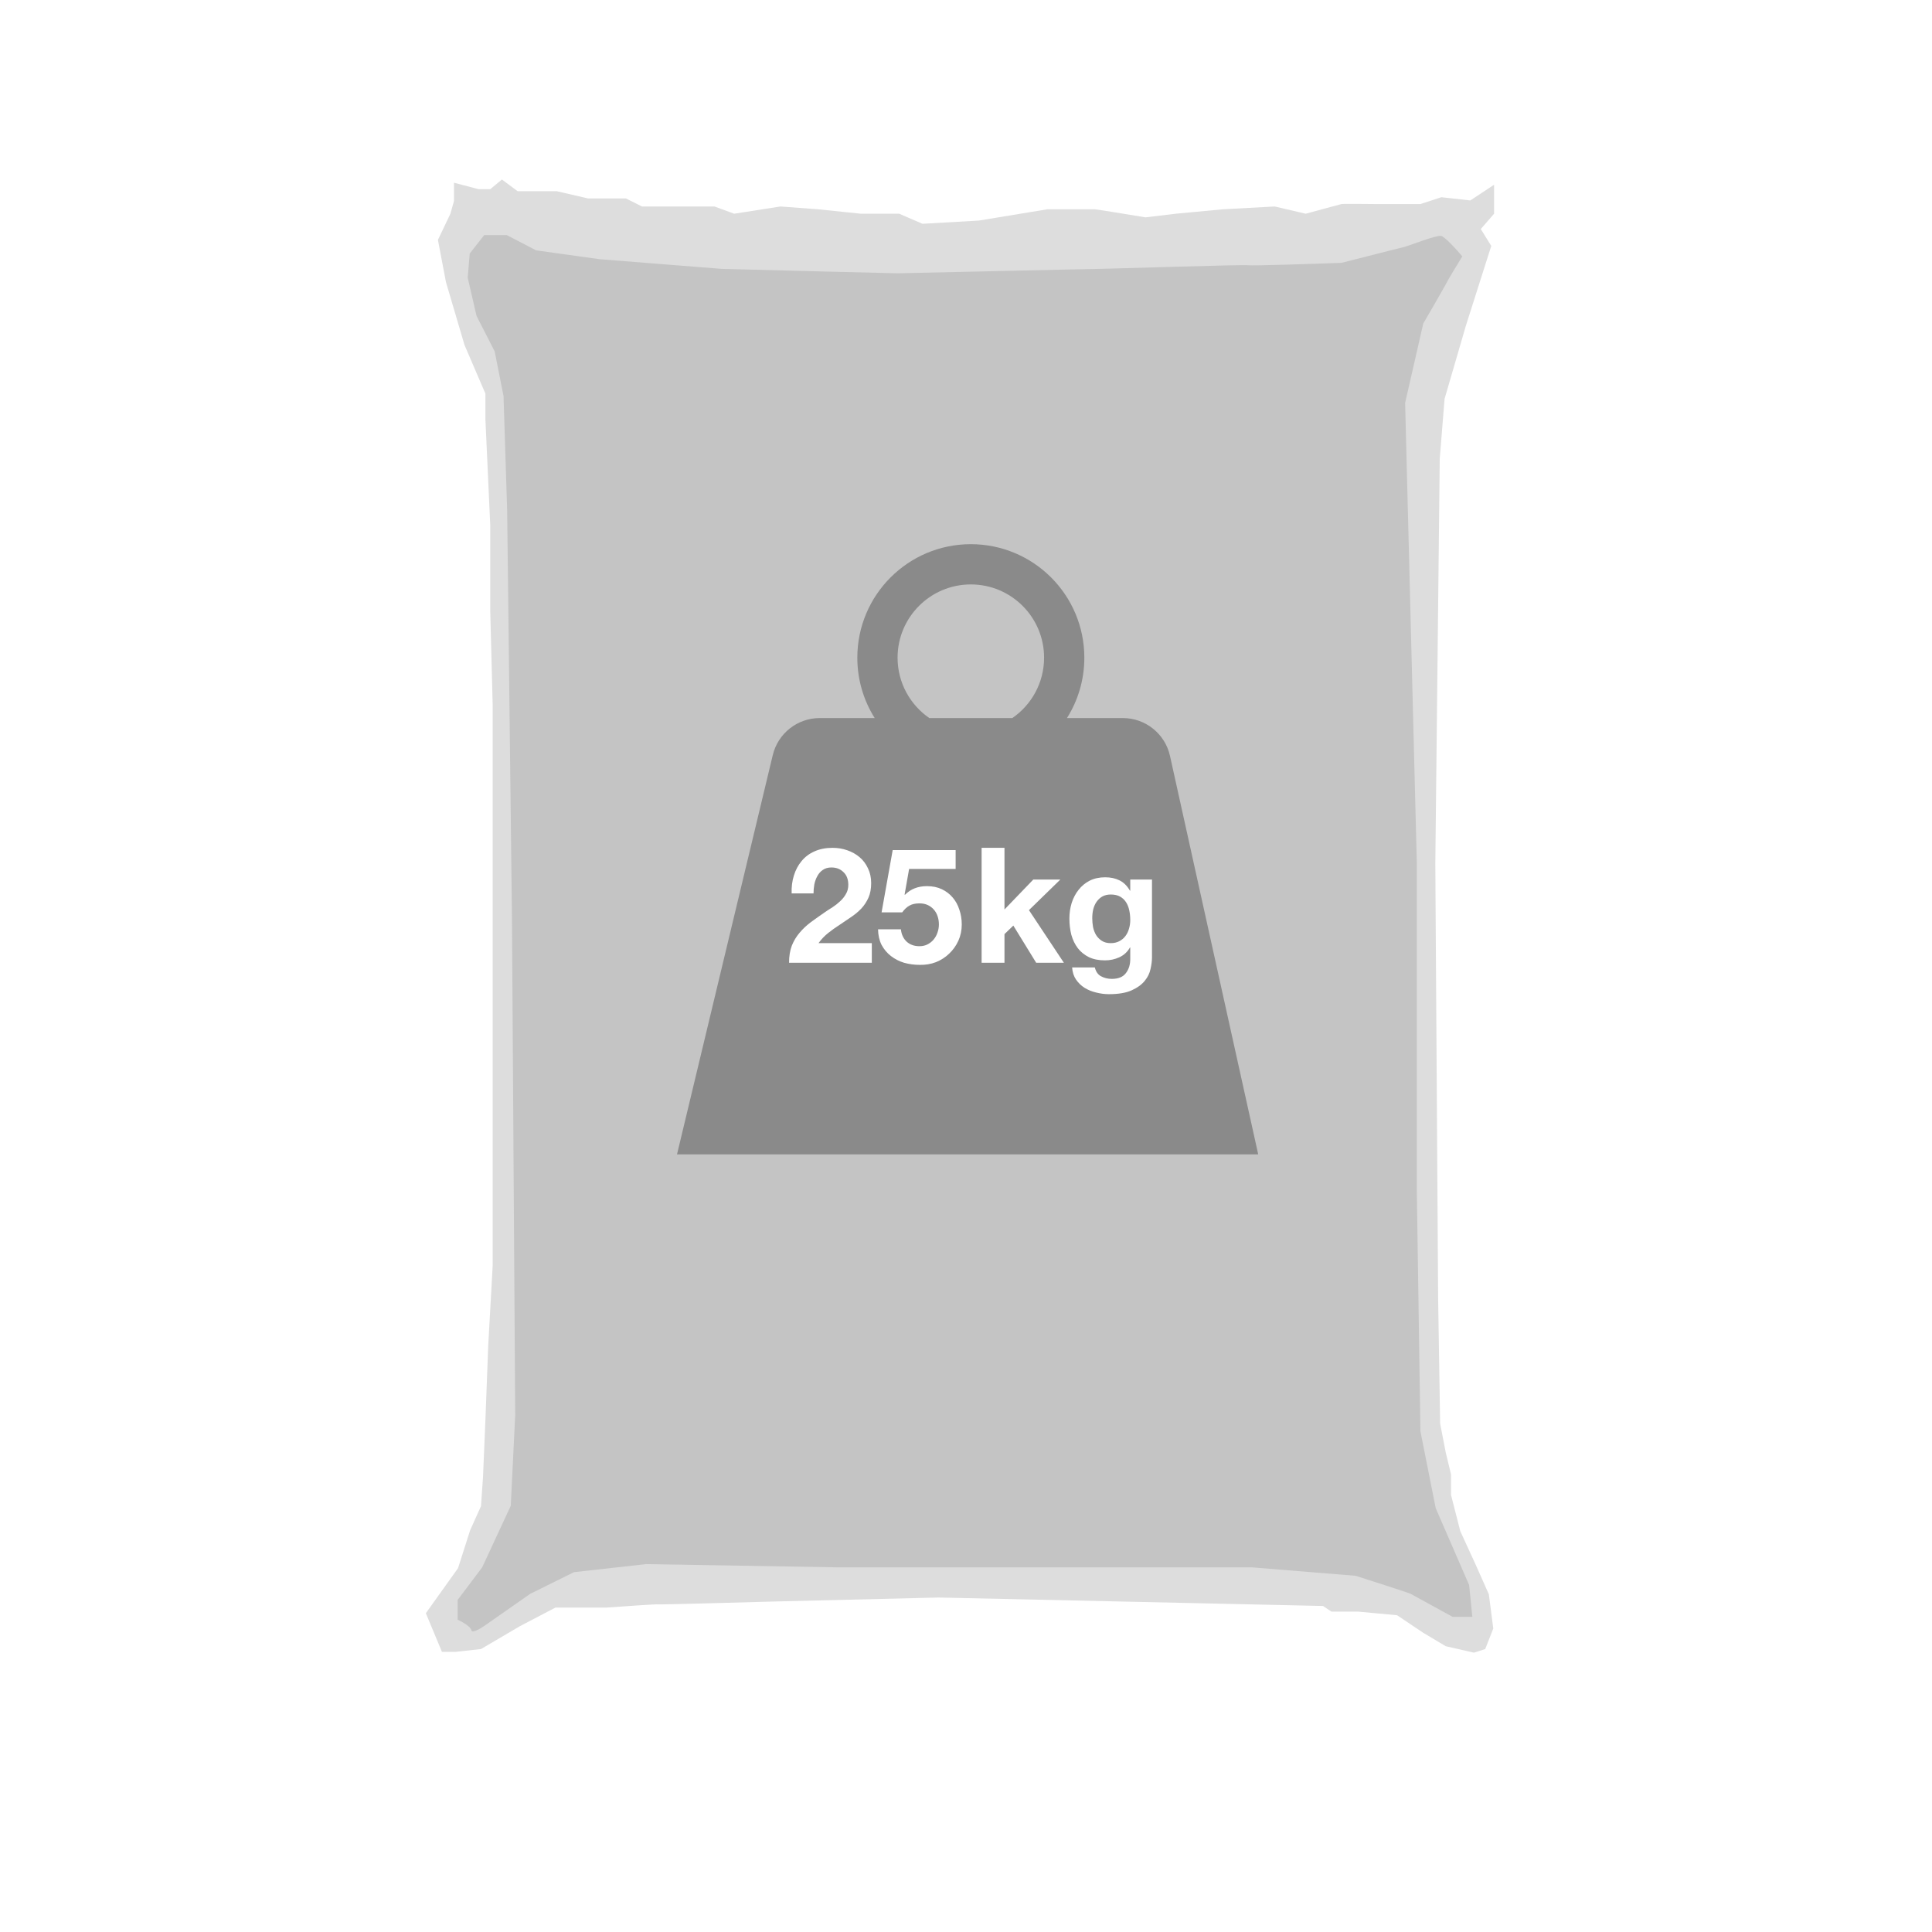
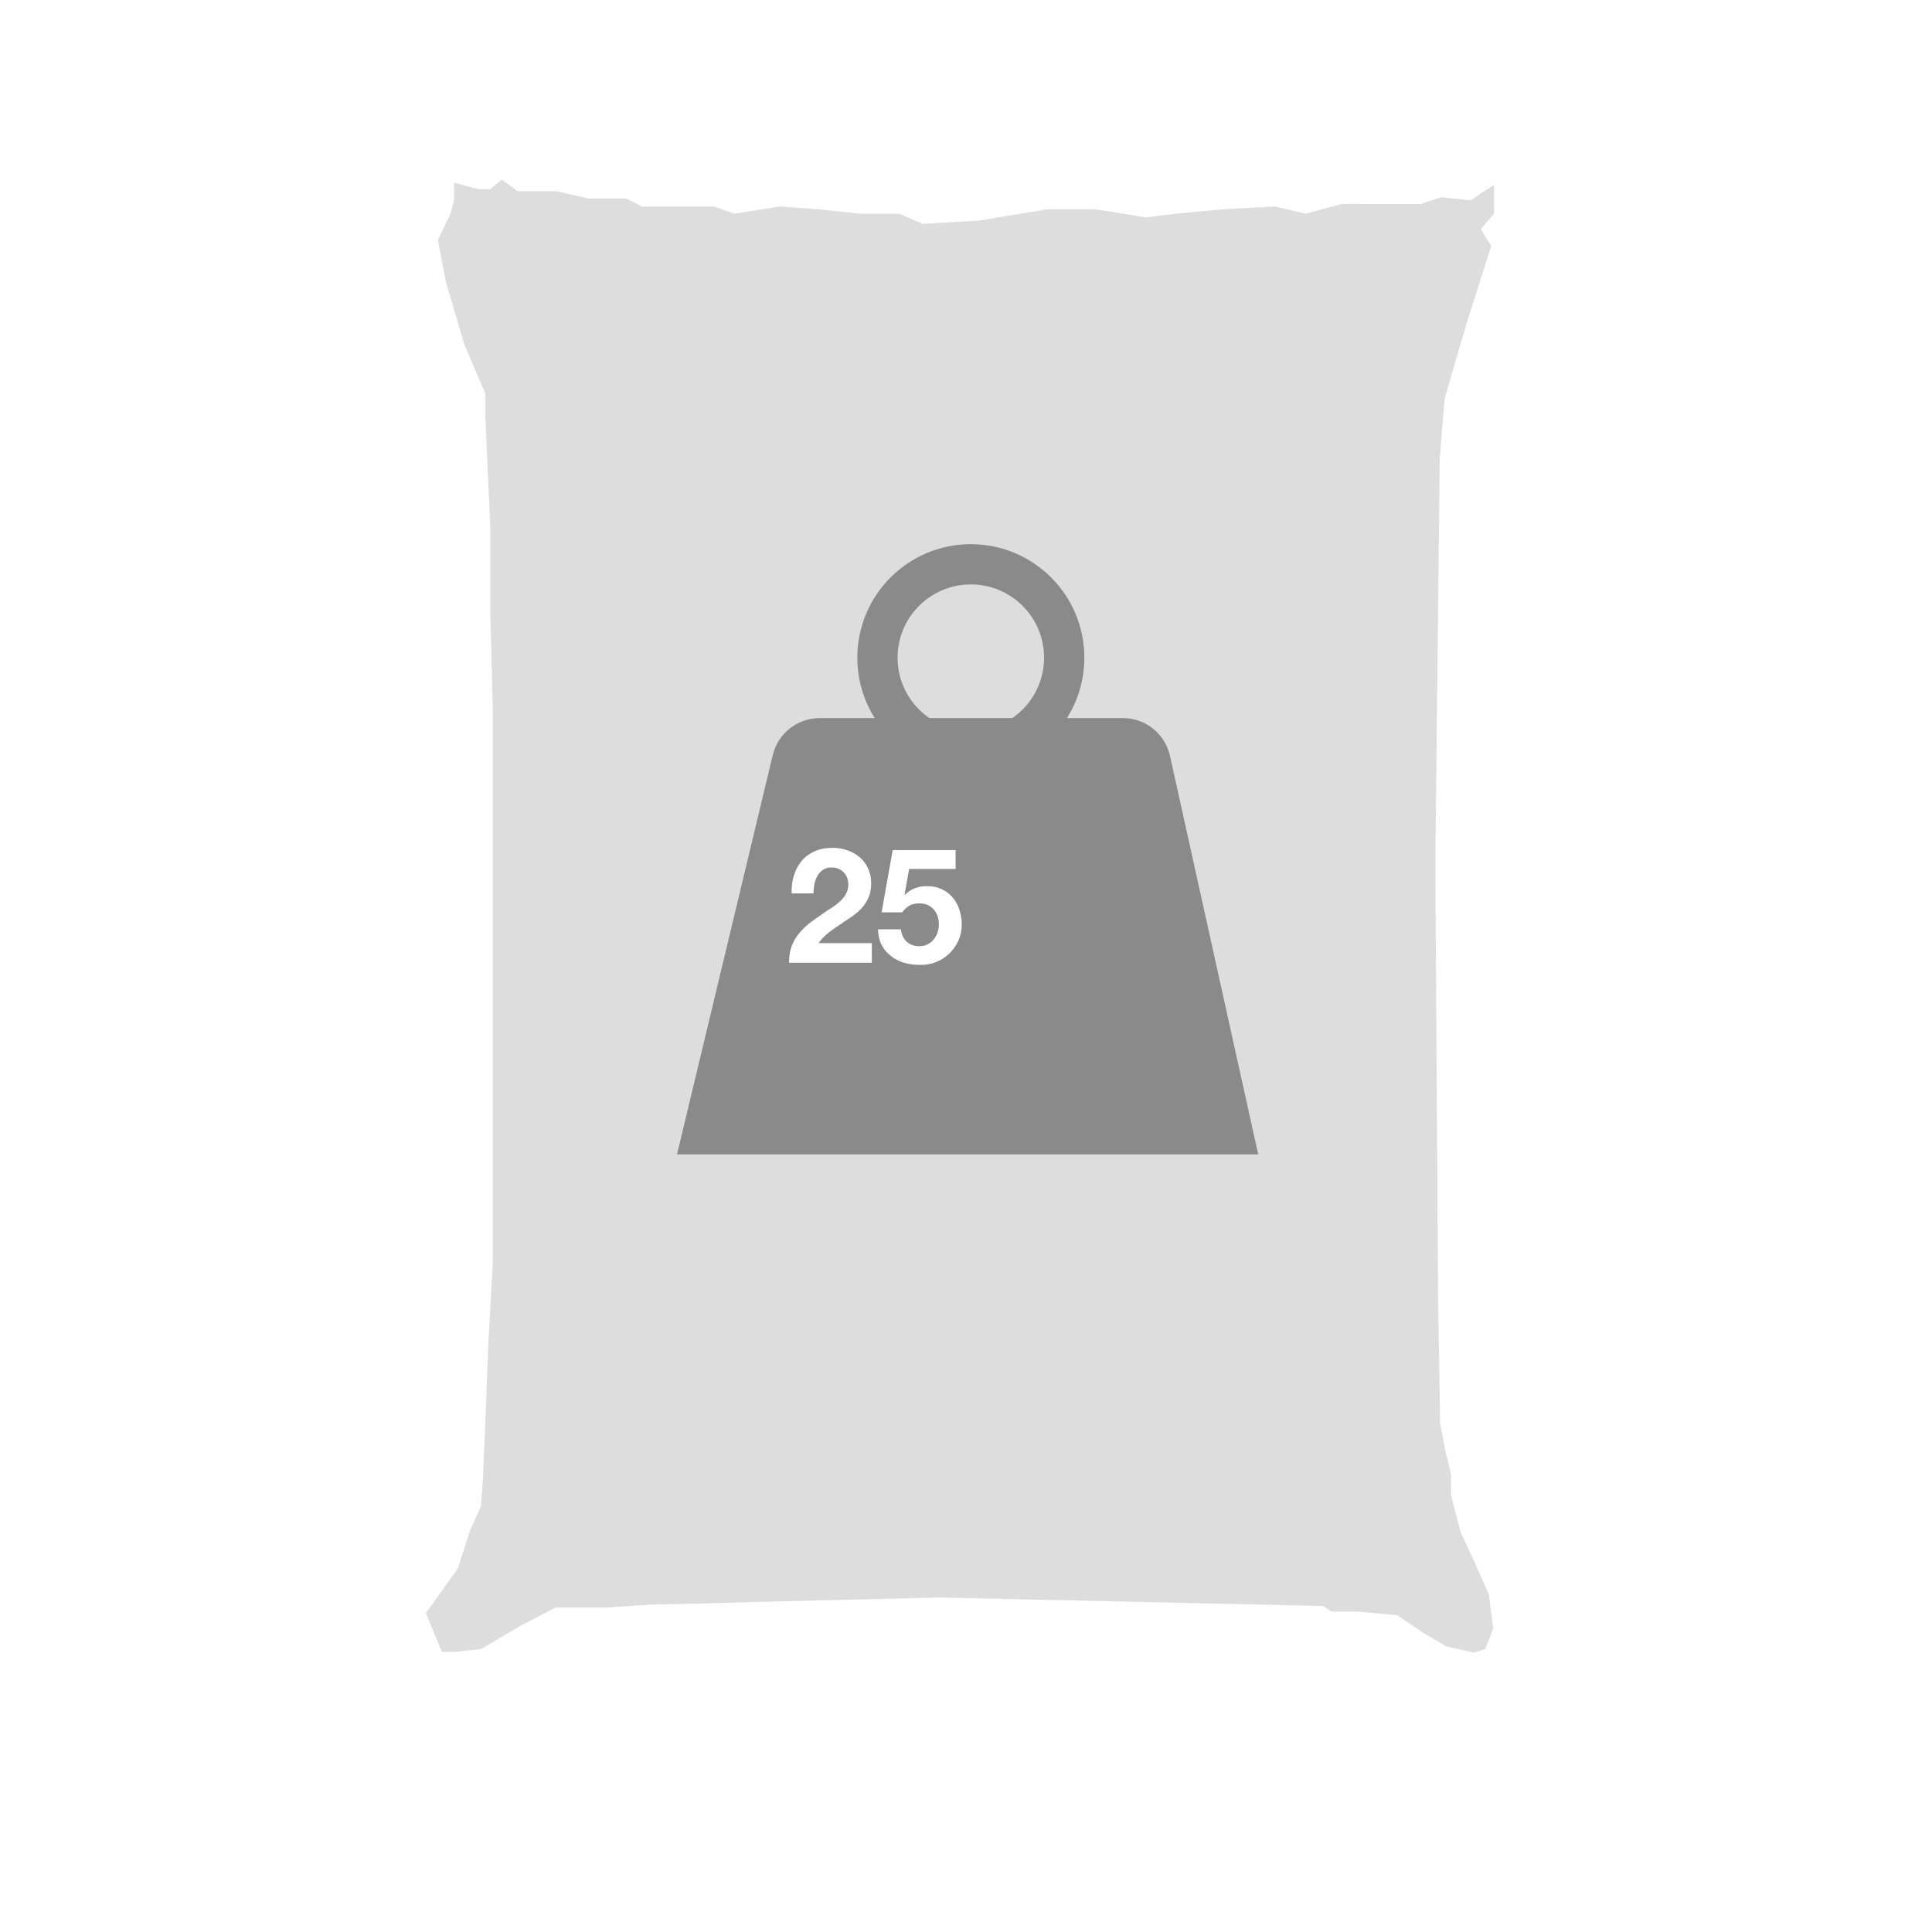
<svg xmlns="http://www.w3.org/2000/svg" width="2400" height="2400" viewBox="0 0 2400 2400" fill="none">
-   <rect width="2400" height="2400" fill="white" />
  <path d="M529 2004L549 2052H566L597.5 2048.5L646 2020L690 1997H753.5C774 1995.5 815.5 1992.6 817.5 1993C819.5 1993.4 913.333 1990.83 960 1989.5C1027.83 1987.83 1164 1984.5 1166 1984.5C1168 1984.5 1394.83 1989.5 1508 1992L1643.5 1995L1654 2002H1687L1735.5 2006.5L1767.5 2028L1796 2045L1831 2053L1845 2048.5L1855 2023L1849.5 1980.5L1833.5 1944.5L1814 1902L1802.5 1857V1831.5L1796 1804.5L1789 1768.5L1786.5 1613L1783 1073L1788.5 570L1794.5 495.5L1821 404.5L1852.5 305.5L1839.5 284.5L1856 265.5V229.5L1826.5 249L1790.5 245L1764.5 253.5H1709.5C1706 253.5 1669 253 1666.5 253.5C1664.5 253.9 1636 261.667 1622 265.5L1583.5 256.5L1519 260L1460.5 265.5L1423 270C1402.83 266.667 1362 260 1360 260H1301L1216 274L1146 278L1117 265.5H1069.5L1016.5 260L969.5 256.5L912 265.5L887.5 256.5H797.5L777.5 246.5H730.5L691.5 237.5H643L623.5 223L609 235H594.5L564 227V249.5L559.5 265.5L544 298L554 350.5L577 428.5L603 489V521L609 652.5V759.5L612 875V1304.5V1505V1572.5L606.5 1671.5L603 1764L600 1835L597.5 1871L584 1901L569 1948L529 2004Z" fill="#DDDDDD" />
-   <path d="M583.5 315L581 345L592 392.5L614.5 436.5L625.5 492L630 633.5L636 1142.5L640 1758L634.5 1870.5L599 1947L568.5 1987.5V2012C573.833 2014.5 584.7 2020.6 585.5 2025C586.3 2029.4 596.833 2023.17 602 2019.5L658.5 1980L713 1953L802.5 1943C880.333 1944.33 1036.8 1947 1040 1947H1555L1684 1957.5C1706 1964.5 1750.5 1978.8 1752.5 1980C1754.5 1981.2 1788 1999.5 1804.5 2008.5H1829L1825 1969L1783.5 1873.5L1764.5 1778L1760 1477.5V1071L1745.5 500.5L1768 402C1777.67 385.333 1797.2 351.5 1798 349.5C1798.8 347.5 1810.67 328 1816.5 318.5C1809.67 310.333 1794.8 293.8 1790 293C1784 292 1748 306 1745.5 306.5C1743.5 306.9 1692 320 1666.5 326.5C1630 327.833 1555.8 330.3 1551 329.5C1545 328.5 1375 334 1366 334C1357 334 1122 339.5 1115 339.5C1109.4 339.5 967 335.833 896.5 334L745 322L666 311L629.5 292H601.5L583.5 315Z" fill="#C4C4C4" />
  <path fill-rule="evenodd" clip-rule="evenodd" d="M1086.58 892C1072.91 870.277 1065 844.562 1065 817C1065 739.128 1128.13 676 1206 676C1283.87 676 1347 739.128 1347 817C1347 844.562 1339.09 870.277 1325.42 892H1394.83C1422.97 892 1447.33 911.556 1453.41 939.03L1563 1434H841L959.965 938.006C966.437 911.025 990.564 892 1018.31 892H1086.58ZM1154.45 892C1130.62 875.59 1115 848.119 1115 817C1115 766.742 1155.74 726 1206 726C1256.26 726 1297 766.742 1297 817C1297 848.119 1281.38 875.59 1257.55 892H1154.45Z" fill="#8A8A8A" />
  <path d="M983.4 1109.8H1010.6C1010.6 1106.07 1010.93 1102.33 1011.6 1098.6C1012.4 1094.73 1013.67 1091.27 1015.4 1088.2C1017.13 1085 1019.4 1082.47 1022.2 1080.6C1025.13 1078.6 1028.67 1077.6 1032.8 1077.6C1038.93 1077.6 1043.93 1079.53 1047.8 1083.4C1051.8 1087.13 1053.8 1092.4 1053.8 1099.2C1053.8 1103.47 1052.8 1107.27 1050.8 1110.6C1048.93 1113.93 1046.53 1116.93 1043.6 1119.6C1040.8 1122.27 1037.67 1124.73 1034.2 1127C1030.73 1129.13 1027.47 1131.27 1024.4 1133.4C1018.4 1137.53 1012.67 1141.6 1007.2 1145.6C1001.87 1149.6 997.2 1154 993.2 1158.8C989.2 1163.47 986 1168.8 983.6 1174.8C981.333 1180.8 980.2 1187.87 980.2 1196H1083V1171.6H1016.8C1020.27 1166.8 1024.27 1162.6 1028.8 1159C1033.33 1155.4 1038 1152.07 1042.8 1149C1047.6 1145.8 1052.33 1142.6 1057 1139.4C1061.8 1136.2 1066.07 1132.67 1069.8 1128.8C1073.53 1124.8 1076.53 1120.27 1078.8 1115.2C1081.07 1110.13 1082.2 1104.07 1082.2 1097C1082.2 1090.2 1080.87 1084.07 1078.2 1078.6C1075.67 1073.13 1072.2 1068.53 1067.8 1064.8C1063.4 1061.07 1058.27 1058.2 1052.4 1056.2C1046.67 1054.2 1040.6 1053.2 1034.2 1053.2C1025.8 1053.2 1018.33 1054.67 1011.8 1057.6C1005.4 1060.4 1000.07 1064.4 995.8 1069.6C991.533 1074.67 988.333 1080.67 986.2 1087.6C984.067 1094.4 983.133 1101.8 983.4 1109.8ZM1187.13 1079.4V1056H1108.93L1095.13 1133.4H1120.73C1123.53 1129.53 1126.53 1126.73 1129.73 1125C1132.93 1123.13 1137.07 1122.2 1142.13 1122.2C1146 1122.2 1149.4 1122.87 1152.33 1124.2C1155.27 1125.53 1157.8 1127.4 1159.93 1129.8C1162.07 1132.2 1163.67 1135 1164.73 1138.2C1165.8 1141.4 1166.33 1144.8 1166.33 1148.4C1166.33 1151.87 1165.73 1155.27 1164.53 1158.6C1163.47 1161.8 1161.87 1164.67 1159.73 1167.2C1157.73 1169.6 1155.2 1171.6 1152.13 1173.2C1149.2 1174.67 1145.87 1175.4 1142.13 1175.4C1135.73 1175.4 1130.47 1173.53 1126.33 1169.8C1122.2 1165.93 1119.8 1160.8 1119.13 1154.4H1090.73C1090.87 1161.73 1092.33 1168.2 1095.13 1173.8C1098.07 1179.27 1101.93 1183.87 1106.73 1187.6C1111.53 1191.33 1117 1194.13 1123.13 1196C1129.4 1197.73 1135.93 1198.6 1142.73 1198.6C1149.8 1198.73 1156.47 1197.6 1162.73 1195.2C1169 1192.67 1174.47 1189.13 1179.13 1184.6C1183.93 1180.07 1187.73 1174.73 1190.53 1168.6C1193.33 1162.33 1194.73 1155.6 1194.73 1148.4C1194.73 1141.87 1193.73 1135.73 1191.73 1130C1189.87 1124.13 1187.07 1119.07 1183.33 1114.8C1179.73 1110.53 1175.27 1107.13 1169.93 1104.6C1164.6 1102.07 1158.47 1100.8 1151.53 1100.8C1145.93 1100.8 1140.93 1101.67 1136.53 1103.4C1132.13 1105 1128 1107.73 1124.13 1111.6L1123.73 1111.2L1129.33 1079.4H1187.13Z" fill="white" />
-   <path d="M1219.4 1053.2V1196H1247.8V1160.4L1258.8 1149.8L1287.2 1196H1321.6L1278.2 1130.6L1317.2 1092.6H1283.6L1247.8 1129.8V1053.2H1219.4ZM1379.84 1171.6C1375.44 1171.6 1371.78 1170.67 1368.84 1168.8C1365.91 1166.93 1363.51 1164.53 1361.64 1161.6C1359.91 1158.67 1358.64 1155.4 1357.84 1151.8C1357.18 1148.07 1356.84 1144.33 1356.84 1140.6C1356.84 1136.73 1357.24 1133.07 1358.04 1129.6C1358.98 1126 1360.38 1122.87 1362.24 1120.2C1364.24 1117.4 1366.64 1115.2 1369.44 1113.6C1372.38 1112 1375.84 1111.2 1379.84 1111.2C1384.51 1111.2 1388.38 1112.07 1391.44 1113.8C1394.51 1115.53 1396.98 1117.87 1398.84 1120.8C1400.71 1123.73 1402.04 1127.13 1402.84 1131C1403.64 1134.73 1404.04 1138.73 1404.04 1143C1404.04 1146.73 1403.51 1150.33 1402.44 1153.8C1401.51 1157.13 1400.04 1160.13 1398.04 1162.8C1396.04 1165.47 1393.51 1167.6 1390.44 1169.2C1387.38 1170.8 1383.84 1171.6 1379.84 1171.6ZM1431.04 1189.4V1092.6H1404.04V1106.4H1403.64C1400.18 1100.4 1395.84 1096.13 1390.64 1093.6C1385.58 1091.07 1379.64 1089.8 1372.84 1089.8C1365.64 1089.8 1359.24 1091.2 1353.64 1094C1348.18 1096.8 1343.58 1100.6 1339.84 1105.4C1336.11 1110.07 1333.24 1115.53 1331.24 1121.8C1329.38 1127.93 1328.44 1134.33 1328.44 1141C1328.44 1148.07 1329.24 1154.8 1330.84 1161.2C1332.58 1167.47 1335.24 1173 1338.84 1177.8C1342.44 1182.47 1347.04 1186.2 1352.64 1189C1358.24 1191.67 1364.91 1193 1372.64 1193C1378.91 1193 1384.84 1191.73 1390.44 1189.2C1396.18 1186.53 1400.58 1182.47 1403.64 1177H1404.04V1190.6C1404.18 1197.93 1402.38 1204 1398.64 1208.8C1395.04 1213.6 1389.24 1216 1381.24 1216C1376.18 1216 1371.71 1214.93 1367.84 1212.8C1363.98 1210.8 1361.38 1207.13 1360.04 1201.8H1331.84C1332.24 1207.67 1333.84 1212.67 1336.64 1216.8C1339.58 1221.07 1343.18 1224.53 1347.44 1227.2C1351.84 1229.87 1356.64 1231.8 1361.84 1233C1367.18 1234.33 1372.38 1235 1377.44 1235C1389.31 1235 1398.78 1233.4 1405.84 1230.2C1412.91 1227 1418.31 1223.07 1422.04 1218.4C1425.78 1213.87 1428.18 1208.93 1429.24 1203.6C1430.44 1198.27 1431.04 1193.53 1431.04 1189.4Z" fill="white" />
</svg>